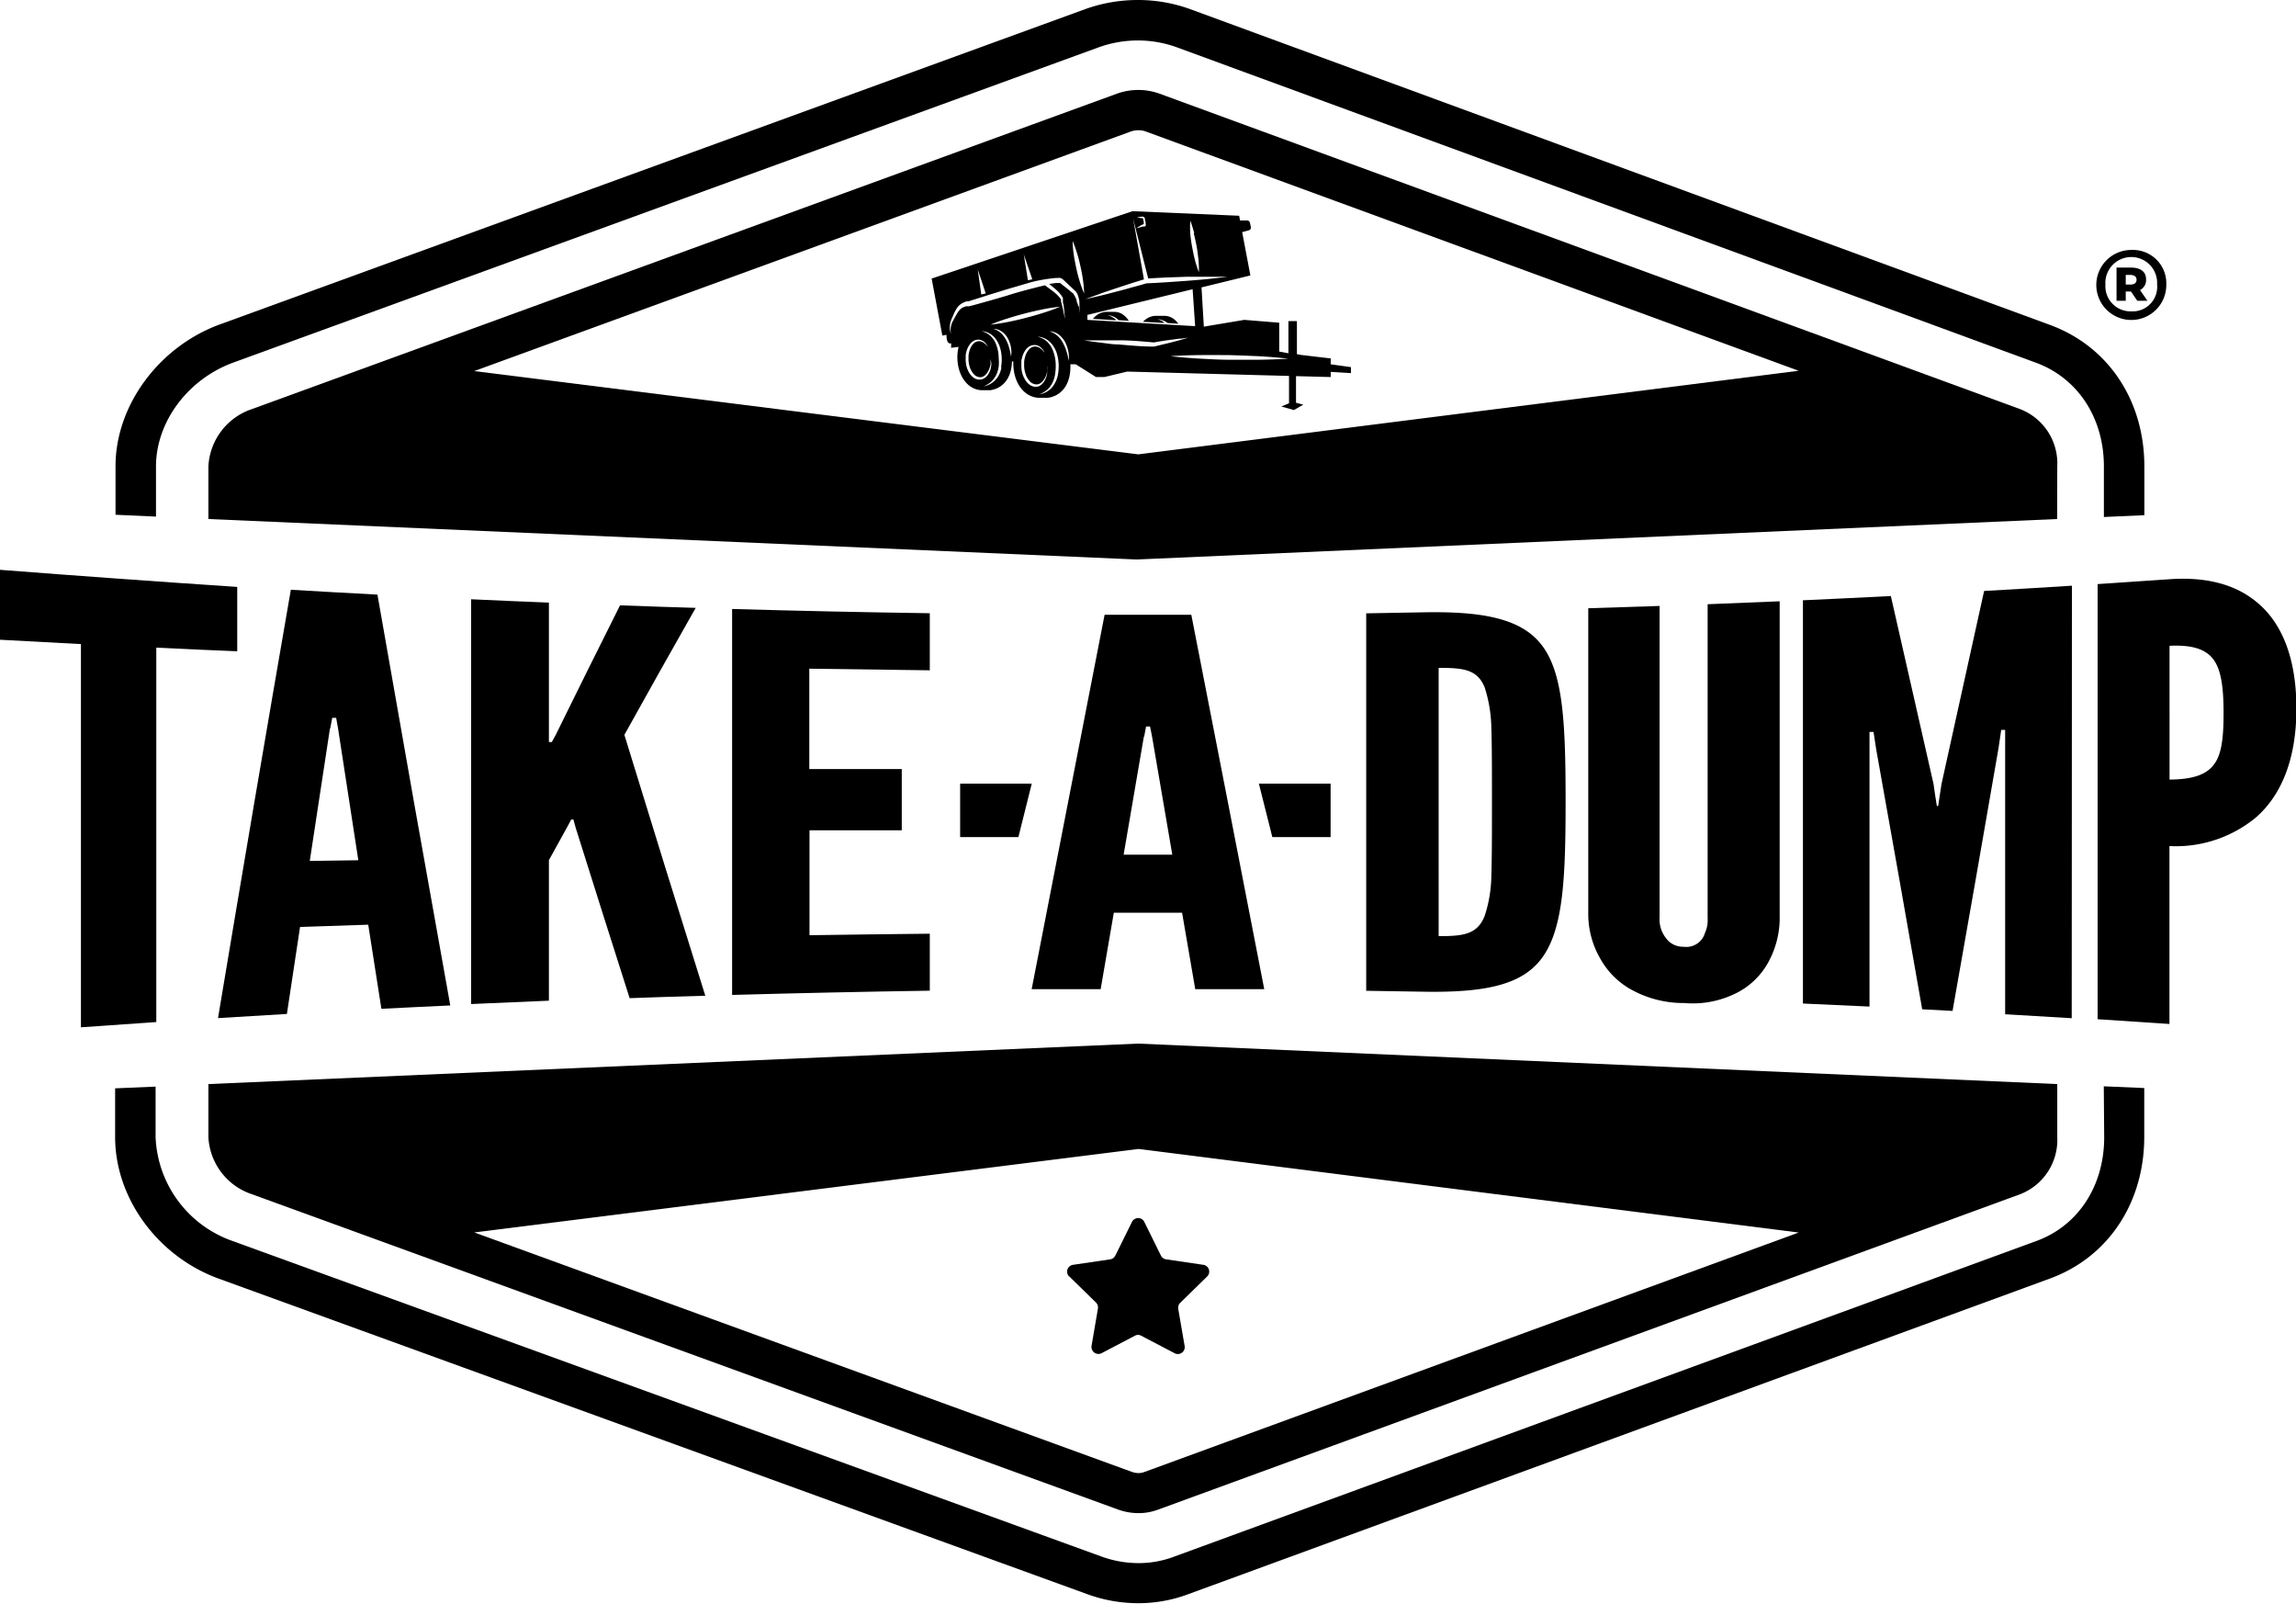
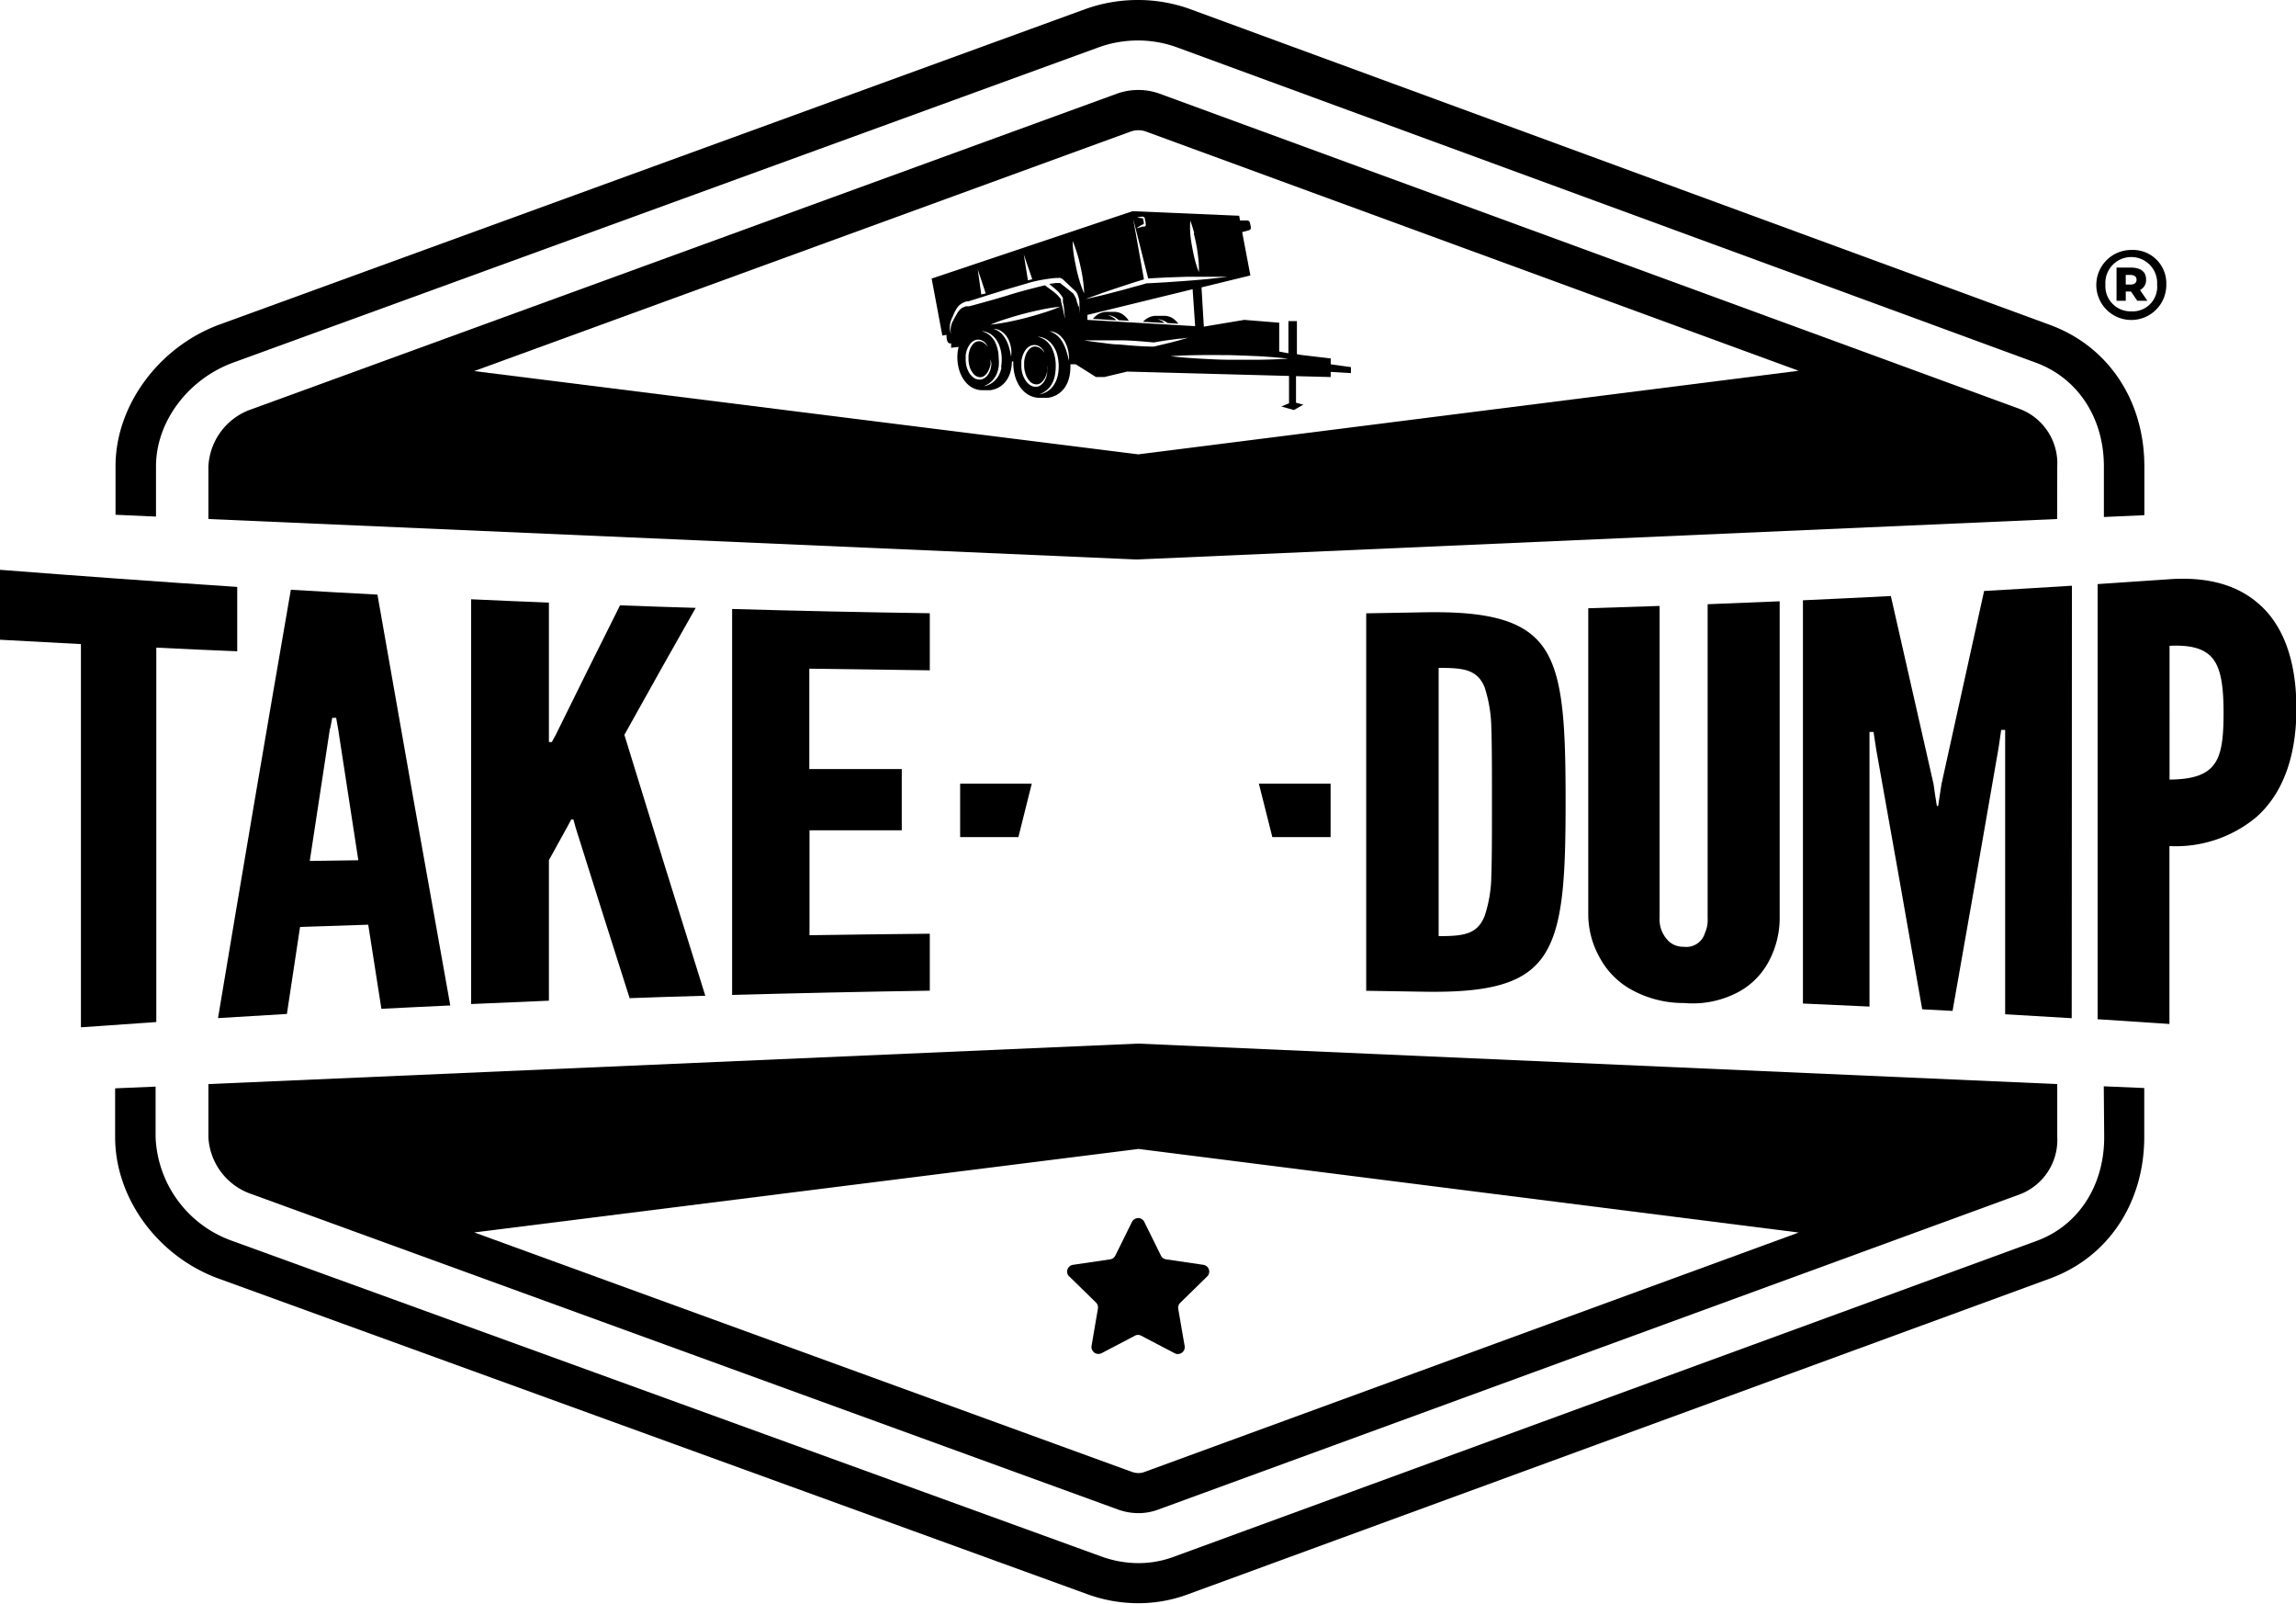
<svg xmlns="http://www.w3.org/2000/svg" viewBox="0 0 226.96 158.47">
  <g id="Layer_2" data-name="Layer 2">
    <g id="Layer_1-2" data-name="Layer 1">
      <path d="M15.45,101V64q4,.2,8,.36V58Q11.73,57.22,0,56.31v6.91l8,.43v37.87l7.44-.52" />
      <path d="M28.36,100.2c.43-2.88.87-5.74,1.3-8.6l6.74-.22q.66,4.17,1.3,8.31c2.27-.11,4.54-.23,6.81-.33q-3.6-20-7.2-40.6c-2.85-.15-5.71-.31-8.56-.48q-3.6,20.75-7.2,42.33l6.81-.41M32.64,72c.07-.35.13-.71.2-1.06h.39c.06.36.12.71.19,1.07q1,6.56,2,13l-4.8.07q1-6.59,2-13.12" />
      <path d="M46.57,59.22v40l7.69-.33V85c.59-1.08,1.19-2.15,1.78-3.22l.43-.8h.21c.07.26.14.53.22.8q2.67,8.5,5.34,16.86,3.74-.14,7.48-.24-4-12.74-8-25.78,3.52-6.34,7.05-12.55c-2.49-.07-5-.16-7.48-.25Q58.1,66.18,54.9,72.69c-.12.21-.24.42-.35.64h-.29V59.55c-2.56-.1-5.13-.21-7.69-.33" />
      <path d="M91.91,66.24V60.6q-9.78-.14-19.54-.42V98.32q9.76-.27,19.54-.42V92.27q-6,.06-11.89.15V82.05l9.12,0V76L80,76V66.08q5.94.09,11.89.16" />
-       <path d="M110.1,90.2h6.75q.66,3.78,1.3,7.55l6.82,0q-3.6-18.56-7.21-37c-2.86,0-5.71,0-8.57,0l-7.21,37,6.82,0c.43-2.51.87-5,1.3-7.55m3-17.41c.06-.32.13-.64.19-1h.39c.07.31.13.63.2,1l2,11.67h-4.81q1-5.83,2-11.67" />
      <path d="M140.65,60.51l-5.6.1v37.3l5.6.09c6.59.12,10.14-.8,12-3.66s2.11-7.59,2.11-15.06S154.55,67,152.7,64.17s-5.46-3.79-12-3.66m6.72,26a13.16,13.16,0,0,1-.66,4c-.73,1.84-2.11,2-4.55,2V66c2.44,0,3.82.14,4.55,1.93a13.78,13.78,0,0,1,.66,4c.06,1.8.06,4.21.06,7.3s0,5.49-.06,7.29" />
      <path d="M157,60.11V90.52a8.82,8.82,0,0,0,1.18,4.2,7.9,7.9,0,0,0,2.77,2.9,10.63,10.63,0,0,0,5.53,1.5A9.59,9.59,0,0,0,171.9,98a7.36,7.36,0,0,0,2.83-2.79,9.1,9.1,0,0,0,1.19-4.28V59.42l-7.12.29V90.76a3,3,0,0,1-.26,1.42,1.92,1.92,0,0,1-2.11,1.38,2.13,2.13,0,0,1-1.38-.46,3,3,0,0,1-1-2.44V59.88l-7.11.23" />
      <path d="M204.81,57.88c-2.89.18-5.79.36-8.68.52Q194,68,191.92,77.47c-.12.73-.22,1.46-.33,2.18h-.13c-.12-.72-.23-1.45-.33-2.18Q189,68.1,186.91,58.9c-2.9.15-5.79.29-8.69.42V99.17q3.3.14,6.58.3V72.33h.4c.09.57.18,1.14.26,1.71q2.28,12.7,4.55,25.7l3,.16q2.28-12.86,4.55-26c.08-.59.17-1.18.26-1.77h.39v28.1l6.58.39Z" />
      <path d="M223,59.44c-2.36-1.93-5.46-2.42-8.55-2.2l-7.1.48v43l7.1.47V83.61A12.43,12.43,0,0,0,223,80.78c2.37-2.07,4-5.52,4-10.76s-1.58-8.65-4-10.58M218.8,75.61c-.78,1-2.17,1.41-4.34,1.43V63.82c2.17-.11,3.56.3,4.34,1.35s1,2.82,1,5.31-.2,4.15-1,5.13" />
      <path d="M15.42,46.09c0-4.4,3.15-8.62,7.64-10.26L108.65,4.66A11.43,11.43,0,0,1,112.49,4a11.25,11.25,0,0,1,3.8.66l84.93,31.17c4.16,1.52,6.75,5.45,6.75,10.26v5l4-.18V46.09c0-6.54-3.59-11.9-9.38-14L117.67.91A15.15,15.15,0,0,0,112.49,0a15.38,15.38,0,0,0-5.21.9L21.7,32.07c-6,2.21-10.28,8-10.28,14v4.8l4,.18Z" />
      <path d="M203.36,46.09h0a5.75,5.75,0,0,0-3.67-5.66L114.63,9.26a6.16,6.16,0,0,0-2.11-.37,6.26,6.26,0,0,0-2.12.37L24.89,40.43a6.31,6.31,0,0,0-4.29,5.66v5.2l91.75,4,91-4ZM46.87,36.67,111.77,13a2.27,2.27,0,0,1,.75-.13,2.11,2.11,0,0,1,.73.12l64.54,23.65-65.27,8.26Z" />
      <path d="M105.68,126.12l2.65,2.59a.7.7,0,0,1,.2.61L107.9,133a.69.69,0,0,0,1,.72l3.28-1.72a.64.64,0,0,1,.63,0l3.29,1.72a.68.68,0,0,0,1-.72l-.63-3.65a.7.7,0,0,1,.2-.61l2.65-2.59a.68.68,0,0,0,.18-.7.68.68,0,0,0-.55-.46l-3.67-.54a.67.67,0,0,1-.52-.37l-1.64-3.32a.68.68,0,0,0-.61-.39.7.7,0,0,0-.62.39l-1.64,3.32a.68.68,0,0,1-.51.37l-3.67.54a.68.68,0,0,0-.38,1.16" />
      <path d="M208,112.38c0,4.82-2.57,8.75-6.71,10.26L116.14,153.8a10,10,0,0,1-3.59.67,10.86,10.86,0,0,1-3.72-.67L23,122.64a11.36,11.36,0,0,1-7.62-10.26v-5l-4,.17v4.81c0,6.05,4.22,11.81,10.25,14l85.8,31.16a14.71,14.71,0,0,0,5.08.91,14.06,14.06,0,0,0,5-.91l85.12-31.17c5.75-2.1,9.33-7.47,9.33-14v-4.83l-4-.17Z" />
      <path d="M20.6,112.38A6.29,6.29,0,0,0,24.86,118l85.65,31.17a6,6,0,0,0,2,.36,5.57,5.57,0,0,0,2-.36L199.73,118a5.76,5.76,0,0,0,3.63-5.66v-5.21l-90.86-4-91.9,4Zm91.95,1.16,65.25,8.26-64.64,23.65a1.65,1.65,0,0,1-.61.12,2,2,0,0,1-.67-.12l-65-23.66Z" />
      <path d="M110.06,31.41a1.93,1.93,0,0,0-.58-.27,1.9,1.9,0,0,1,.64.17,1.85,1.85,0,0,1,.46.33l1,.06a2.07,2.07,0,0,0-.48-.54,1.45,1.45,0,0,0-.94-.34l-.87,0a1.75,1.75,0,0,0-1.25.69l2.3.14a1.26,1.26,0,0,0-.24-.22" />
      <path d="M114.94,31.77a1.73,1.73,0,0,0-.52-.22,1.58,1.58,0,0,1,.57.13,1.64,1.64,0,0,1,.43.24l1.06.07a2.62,2.62,0,0,0-.39-.42,1.57,1.57,0,0,0-1-.36l-.9,0a1.77,1.77,0,0,0-1.2.59l2.13.12-.18-.13" />
      <path d="M131.54,36v-.58l-2.9-.34L128.2,35V31.73h-.84v3.18l-.91-.17V31.89L123,31.61l-4,.67h0l-.23-3.88,4.83-1.18-.81-4.28.68-.19a.27.27,0,0,0,.18-.3l-.1-.46a.27.27,0,0,0-.26-.2l-.71,0-.09-.47-10.54-.45L92.15,27.51l-.06,0,1.06,5.65.41-.07c0,.48.09.75.26.83a.28.28,0,0,0,.2,0l0,.45.74-.09a4.12,4.12,0,0,0-.12,1.22c.08,1.72,1.06,3,2.37,3.06.21,0,.62,0,.87,0,1-.12,2.11-.93,2.15-2.84h.14a2.54,2.54,0,0,0,0,.39c.08,1.81,1.1,3.13,2.49,3.2h.18l.73,0c1.08-.13,2.24-1,2.24-3.09V36h.53l2,1.26h.82l2.26-.54,16,.43v2.7l-.76.32,1.24.35.93-.53-.72-.19,0-2.63,3.43.09v-.51l2,.12v-.59ZM118,23.05c.11.42.2.84.28,1.26s.13.85.18,1.28a9.36,9.36,0,0,1,.05,1.3,9,9,0,0,1-.4-1.24c-.11-.41-.19-.84-.27-1.26s-.14-.85-.18-1.28a9.36,9.36,0,0,1,0-1.3,11.12,11.12,0,0,1,.39,1.24m-5.1-1.63H113l.1.05a.36.36,0,0,1,.07.1v.08c0,.1.05.19.07.29l0,.15a.32.32,0,0,1,0,.23.31.31,0,0,1-.09.07l-.08,0-.14,0a4,4,0,0,1-.59.16,5.58,5.58,0,0,1,.52-.32l.13-.06c.06,0,.06,0,.07-.06s0,0,0-.05l0-.15a2.46,2.46,0,0,1-.07-.29v-.05h0s0,0,0,0l0,0h0a4.17,4.17,0,0,1-.59-.08,4.22,4.22,0,0,1,.59-.09M108.81,29l.74-.25.74-.25,1.49-.49.74-.23.56-.17-1.07-6,1.49,5.91.83-.05,1-.05,2-.07,1,0h1c.67,0,1.35,0,2,0-.66.09-1.34.16-2,.23l-1,.09-1,.08-2,.14-1,.06-1,.05-.73.21-.75.2c-.5.15-1,.28-1.51.41l-.76.2-.76.19-1.52.35c.48-.19,1-.36,1.47-.54m9.37,3.21-10.65-.62,0-.49,10.4-2.54Zm-11.66-7.16q.2.64.33,1.29c.1.43.18.86.24,1.3a11.91,11.91,0,0,1,.12,1.34,10,10,0,0,1-.46-1.26c-.13-.43-.24-.85-.33-1.29s-.18-.86-.24-1.3a9.82,9.82,0,0,1-.11-1.34,12.68,12.68,0,0,1,.45,1.26m-4.44,2.53-.43.1-.41-2.56ZM97.44,29l-.44.1-.35-2.48Zm-.22,8.42a.89.89,0,0,1-.6.07,1,1,0,0,1-.52-.29,1.56,1.56,0,0,1-.35-.46,2.66,2.66,0,0,1-.21-.53,3.47,3.47,0,0,1-.08-.55,2.72,2.72,0,0,1,0-.28c0-.1,0-.19,0-.29a2.65,2.65,0,0,1,.13-.54,2.08,2.08,0,0,1,.27-.51,1.22,1.22,0,0,1,.43-.38.9.9,0,0,1,.58-.08,1,1,0,0,1,.49.27,1.48,1.48,0,0,1,.3.45,1.45,1.45,0,0,0-.36-.38.91.91,0,0,0-.46-.2.77.77,0,0,0-.45.11,1.14,1.14,0,0,0-.34.35,1.85,1.85,0,0,0-.21.45,2.77,2.77,0,0,0-.1.5,2.09,2.09,0,0,0,0,.25,2,2,0,0,0,0,.25,2.74,2.74,0,0,0,.08.5,2,2,0,0,0,.46.87.94.94,0,0,0,.39.24.7.7,0,0,0,.45,0,1,1,0,0,0,.38-.29,1.82,1.82,0,0,0,.26-.43,2.91,2.91,0,0,0,.16-.5l0-.13s0-.09,0-.13,0-.18,0-.27A3.25,3.25,0,0,1,98,36a3.41,3.41,0,0,1-.1.54,2,2,0,0,1-.25.5,1.08,1.08,0,0,1-.44.38M99,36.29a2.75,2.75,0,0,1-.31.87,2,2,0,0,1-.28.37,1.92,1.92,0,0,1-.34.3,2,2,0,0,1-.83.34,2.53,2.53,0,0,0,.74-.45,2.14,2.14,0,0,0,.28-.32,1.86,1.86,0,0,0,.22-.35,2.9,2.9,0,0,0,.24-.81,4,4,0,0,0,0-.85,3.69,3.69,0,0,0-.38-1.64,2.23,2.23,0,0,0-.54-.65,2.31,2.31,0,0,0-.77-.38,1.89,1.89,0,0,1,.85.27,2.12,2.12,0,0,1,.65.65,3,3,0,0,1,.36.84,4,4,0,0,1,.13.9,4,4,0,0,1-.07.91m1-1a6.09,6.09,0,0,0-.18-.87,3.77,3.77,0,0,0-.31-.81,1.18,1.18,0,0,0-.11-.19,1.13,1.13,0,0,0-.12-.18,2.14,2.14,0,0,0-.28-.32,2,2,0,0,0-.76-.43,1.5,1.5,0,0,1,.87.3,2.05,2.05,0,0,1,.34.32,1.33,1.33,0,0,1,.14.19l.12.2a3.11,3.11,0,0,1,.28.88,2.78,2.78,0,0,1,0,.91m-.26-3.48c-.58.11-1.16.21-1.76.27a16.85,16.85,0,0,1,1.68-.61c.56-.18,1.13-.34,1.7-.49s1.15-.28,1.73-.4,1.16-.21,1.76-.27a16.85,16.85,0,0,1-1.68.61c-.56.18-1.13.34-1.7.49s-1.15.28-1.73.4m3.12,6.32a1,1,0,0,1-.63.07,1.2,1.2,0,0,1-.54-.3,1.72,1.72,0,0,1-.36-.49,2.18,2.18,0,0,1-.22-.55,2.8,2.8,0,0,1-.09-.58c0-.1,0-.2,0-.29s0-.2,0-.3a3,3,0,0,1,.14-.57,2.41,2.41,0,0,1,.27-.53,1.37,1.37,0,0,1,.46-.4,1,1,0,0,1,.6-.08,1,1,0,0,1,.51.28,2,2,0,0,1,.19.22,1.19,1.19,0,0,1,.13.25,1.76,1.76,0,0,0-.37-.4,1,1,0,0,0-.48-.21.77.77,0,0,0-.49.11,1.13,1.13,0,0,0-.35.37,1.68,1.68,0,0,0-.22.47,2.38,2.38,0,0,0-.11.53,2.17,2.17,0,0,0,0,.26,2.44,2.44,0,0,0,0,.27,2.27,2.27,0,0,0,.09.52,2,2,0,0,0,.48.92.91.91,0,0,0,.42.25.73.73,0,0,0,.46,0,.93.93,0,0,0,.4-.31,1.62,1.62,0,0,0,.28-.45,3.24,3.24,0,0,0,.16-.53l0-.14s0-.09,0-.13,0-.19,0-.28a2.61,2.61,0,0,1,0,.56,2.84,2.84,0,0,1-.1.57,2.11,2.11,0,0,1-.26.52,1.27,1.27,0,0,1-.46.4m1.87-1.15a2.64,2.64,0,0,1-.33.9,2.21,2.21,0,0,1-.28.4,2.11,2.11,0,0,1-.36.31,2.21,2.21,0,0,1-.87.36,2.8,2.8,0,0,0,.78-.47,2.35,2.35,0,0,0,.3-.33,2.4,2.4,0,0,0,.23-.38,3,3,0,0,0,.25-.84,5.26,5.26,0,0,0,.06-.89,4,4,0,0,0-.41-1.73,2.61,2.61,0,0,0-.56-.68,2.39,2.39,0,0,0-.82-.39,1.86,1.86,0,0,1,.9.28,2.17,2.17,0,0,1,.67.68,2.86,2.86,0,0,1,.38.88,4.57,4.57,0,0,1,.06,1.9m1.08-1.35a8.65,8.65,0,0,0-.23-.91,4.22,4.22,0,0,0-.35-.85,2,2,0,0,0-.11-.2l-.13-.18a2.5,2.5,0,0,0-.31-.34,2.08,2.08,0,0,0-.8-.44,1.54,1.54,0,0,1,.91.31,1.92,1.92,0,0,1,.36.34,1.39,1.39,0,0,1,.15.19l.13.21a3.56,3.56,0,0,1,.38,1.87m.91-5.32c0-.12,0-.25-.07-.37s-.06-.25-.1-.37a1.5,1.5,0,0,0-.16-.34.78.78,0,0,0-.1-.15.15.15,0,0,0,0-.06h0l0,0-.6-.49-.61-.48-.13-.11-.13,0h-.13l-.19,0-.63.09s0,0,0,0l.27.23c.19.15.38.31.56.48a3,3,0,0,1,.47.59l.05.08a.36.36,0,0,1,0,.09,1,1,0,0,1,0,.1l0,.09c0,.13,0,.24.06.36.06.48.11,1,.15,1.45-.1-.47-.21-1-.31-1.41l-.09-.35,0-.07a.3.3,0,0,0,0-.08,1,1,0,0,0-.08-.14,3.17,3.17,0,0,0-.47-.5c-.18-.15-.37-.29-.57-.44l-.29-.21-.15-.12,0,0v0h0l0,0-.1,0s-2.3.55-3.66,1l-1.26.37-1.25.35c-.43.12-.85.24-1.27.34l-.16,0-.15,0-.28.11a1.25,1.25,0,0,0-.24.16,2.09,2.09,0,0,0-.2.22c-.12.17-.22.36-.33.55l-.16.28c0,.05,0,.1-.08.14l-.06.15A2,2,0,0,0,94,33a2,2,0,0,1,0-1.31l.06-.16a1,1,0,0,1,.07-.15l.13-.3a4.28,4.28,0,0,1,.31-.6,1.37,1.37,0,0,1,.22-.27,1.13,1.13,0,0,1,.28-.22,2.49,2.49,0,0,1,.33-.16l.16-.05.16,0,1.24-.39c.42-.13.83-.27,1.25-.39l1.25-.39,2.49-.73a15.75,15.75,0,0,1,2.41-.41l.19,0a.78.78,0,0,1,.26,0,.57.57,0,0,1,.22.11c.08.06.11.1.16.14l.56.53.57.53,0,0h0v0a.27.27,0,0,1,.07.08,1.62,1.62,0,0,1,.1.18,1.82,1.82,0,0,1,.13.37,2.7,2.7,0,0,1,.08.39c0,.13,0,.26,0,.39l.06.77-.12-.77m7.42,4.06h0c-1.16,0-2.31-.11-3.47-.21-.57,0-1.15-.1-1.72-.17s-1.15-.14-1.72-.24c.58,0,1.16,0,1.74,0s1.15,0,1.73,0c1.15,0,2.3.11,3.44.21.55-.1,1.11-.19,1.66-.26l.85-.11c.29,0,.57-.07.86-.09l-.83.24-.83.22-1.66.4Zm10.36,1.3h-1.46l-1.45,0c-1,0-1.94-.06-2.9-.11s-1.94-.13-2.91-.24c1-.07,1.95-.1,2.91-.11s1.94,0,2.91,0l1.45.05,1.46.06c1,.06,1.93.13,2.9.24-1,.07-1.94.1-2.91.11" />
      <polygon points="131.53 82.72 131.53 77.44 124.44 77.44 125.77 82.72 131.53 82.72" />
      <polygon points="94.91 82.72 100.67 82.72 101.99 77.44 94.91 77.44 94.91 82.72" />
      <path d="M214.14,28.12a3.46,3.46,0,1,1-3.43-3.42A3.3,3.3,0,0,1,214.14,28.12Zm-.91,0a2.56,2.56,0,1,0-5.11,0,2.49,2.49,0,0,0,2.56,2.65A2.43,2.43,0,0,0,213.23,28.12Zm-1.69.54.73,1.06h-1l-.62-.91h-.52v.91h-.91V26.44l1.38,0c.79,0,1.54.25,1.54,1.18A1.09,1.09,0,0,1,211.54,28.66Zm-1.41-.54h.47c.41,0,.6-.19.6-.48s-.22-.47-.6-.47h-.47Z" />
    </g>
  </g>
</svg>